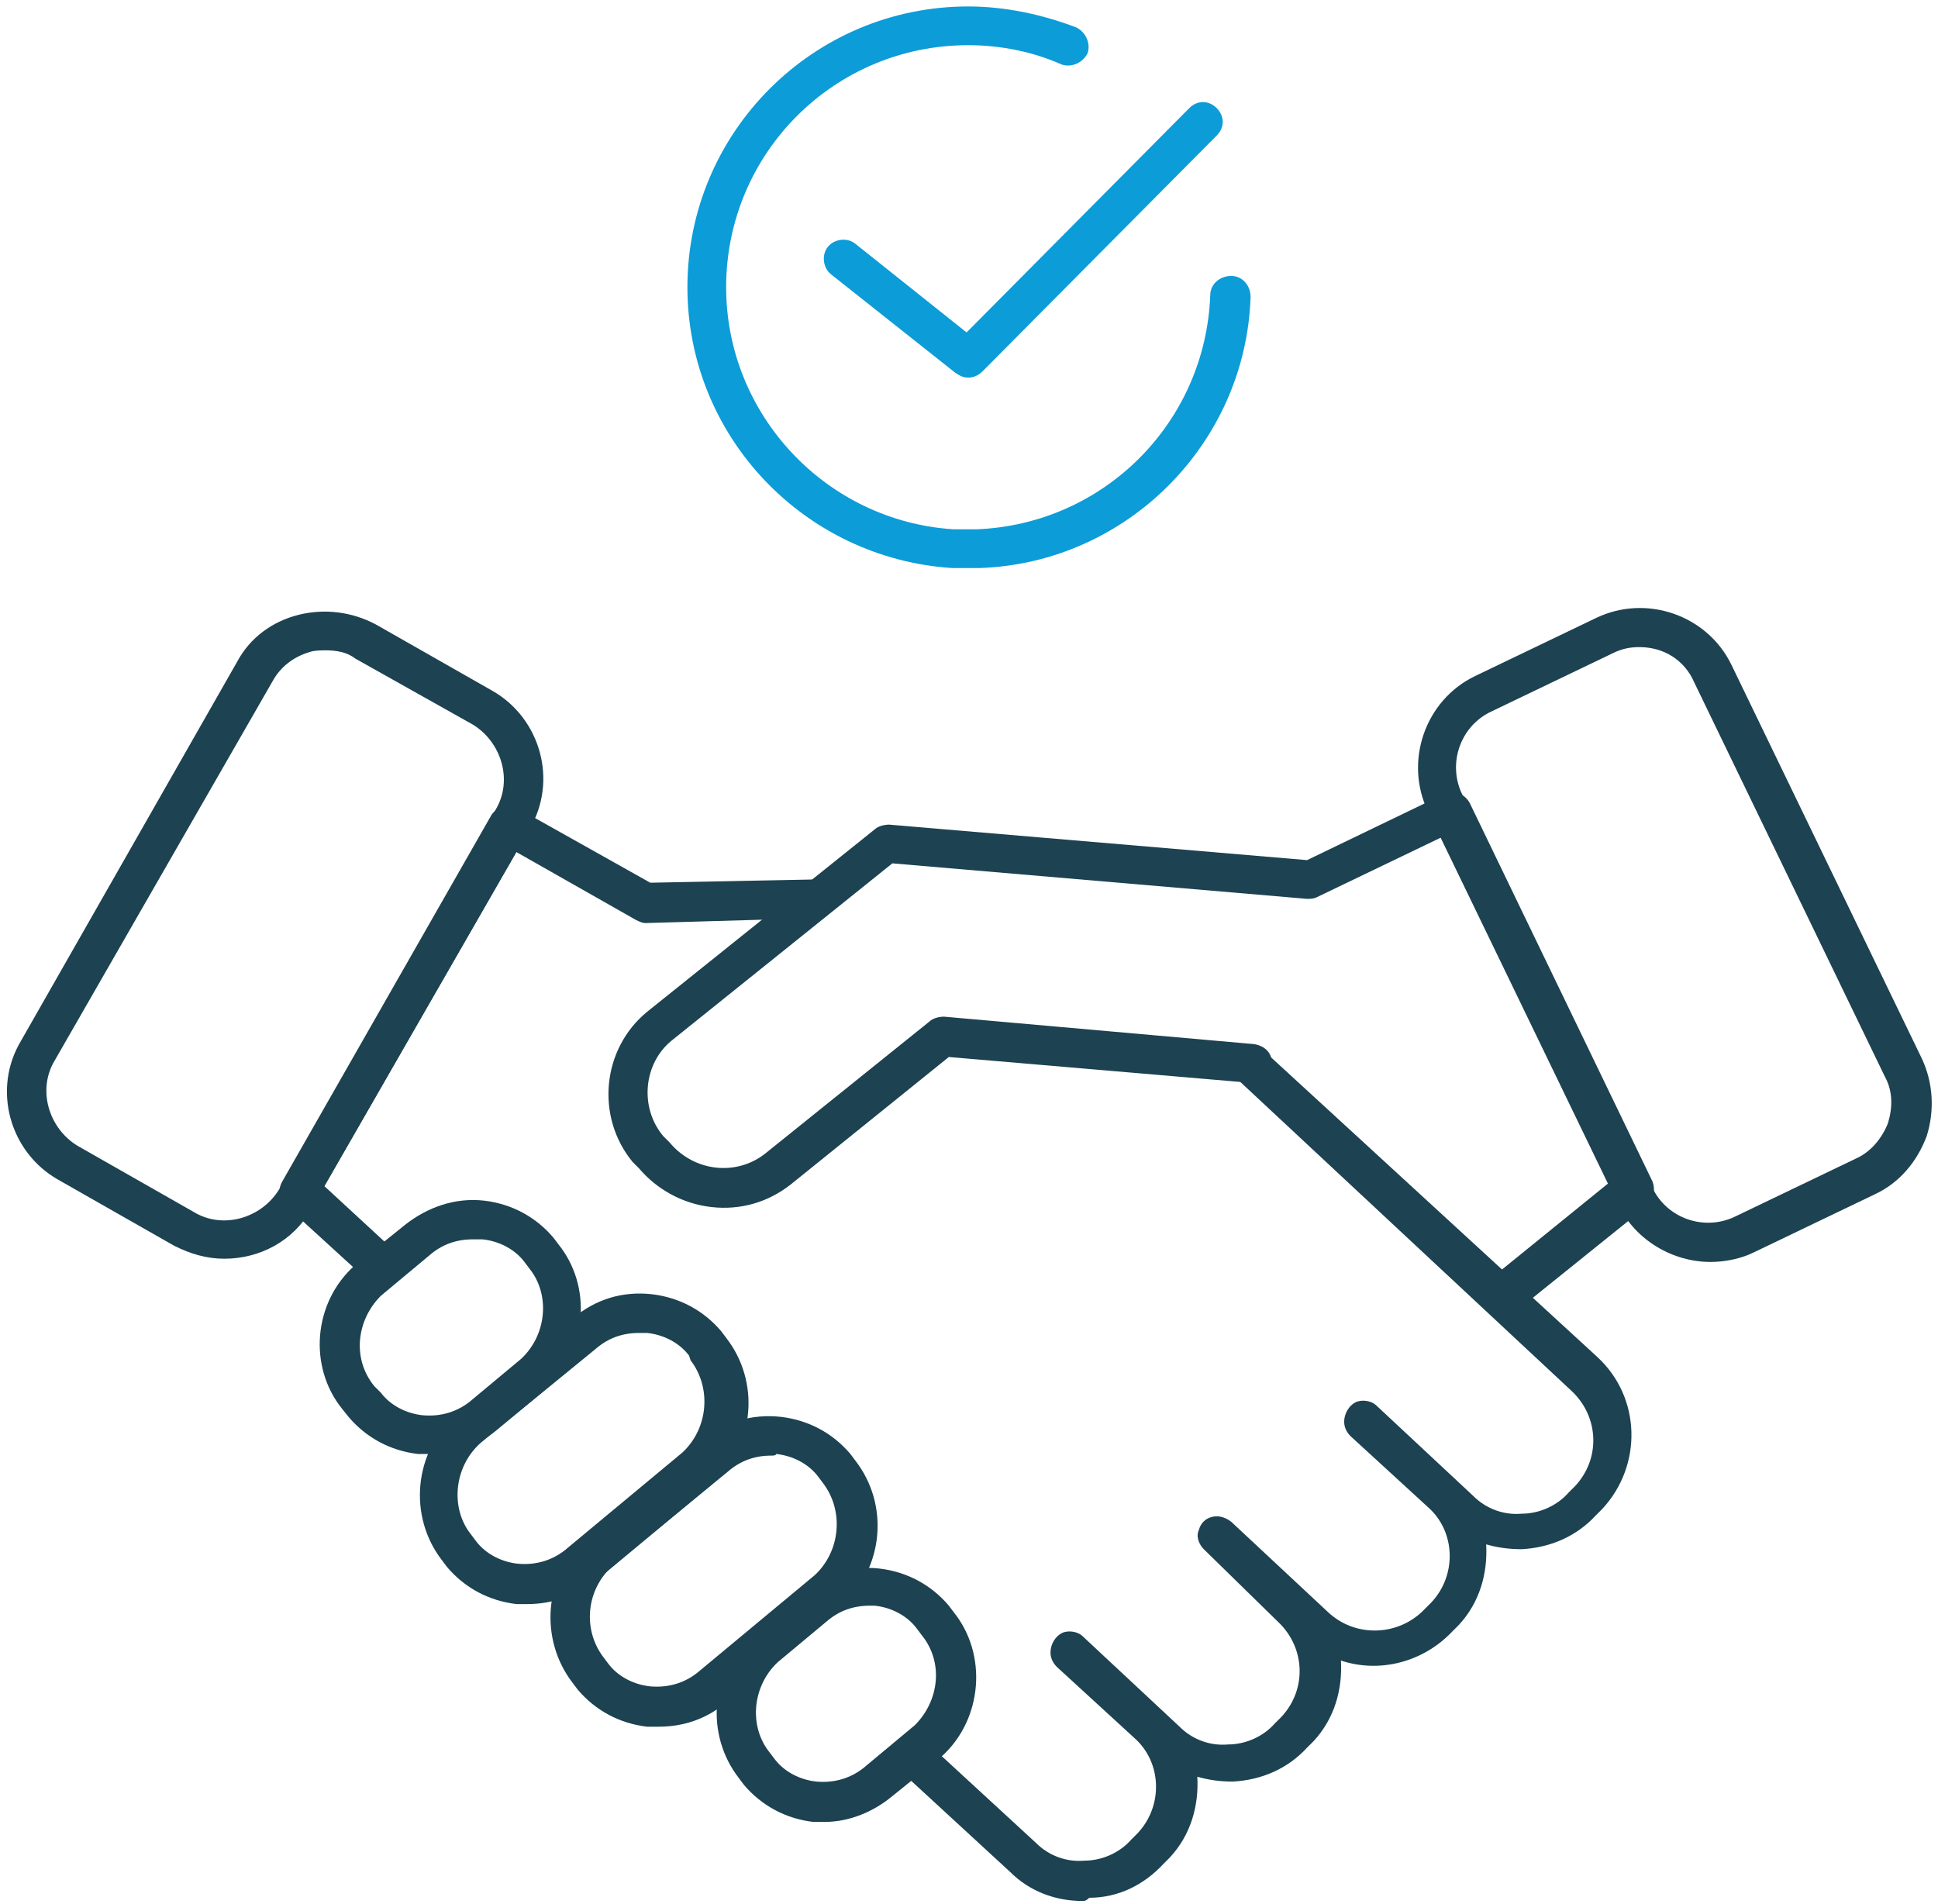
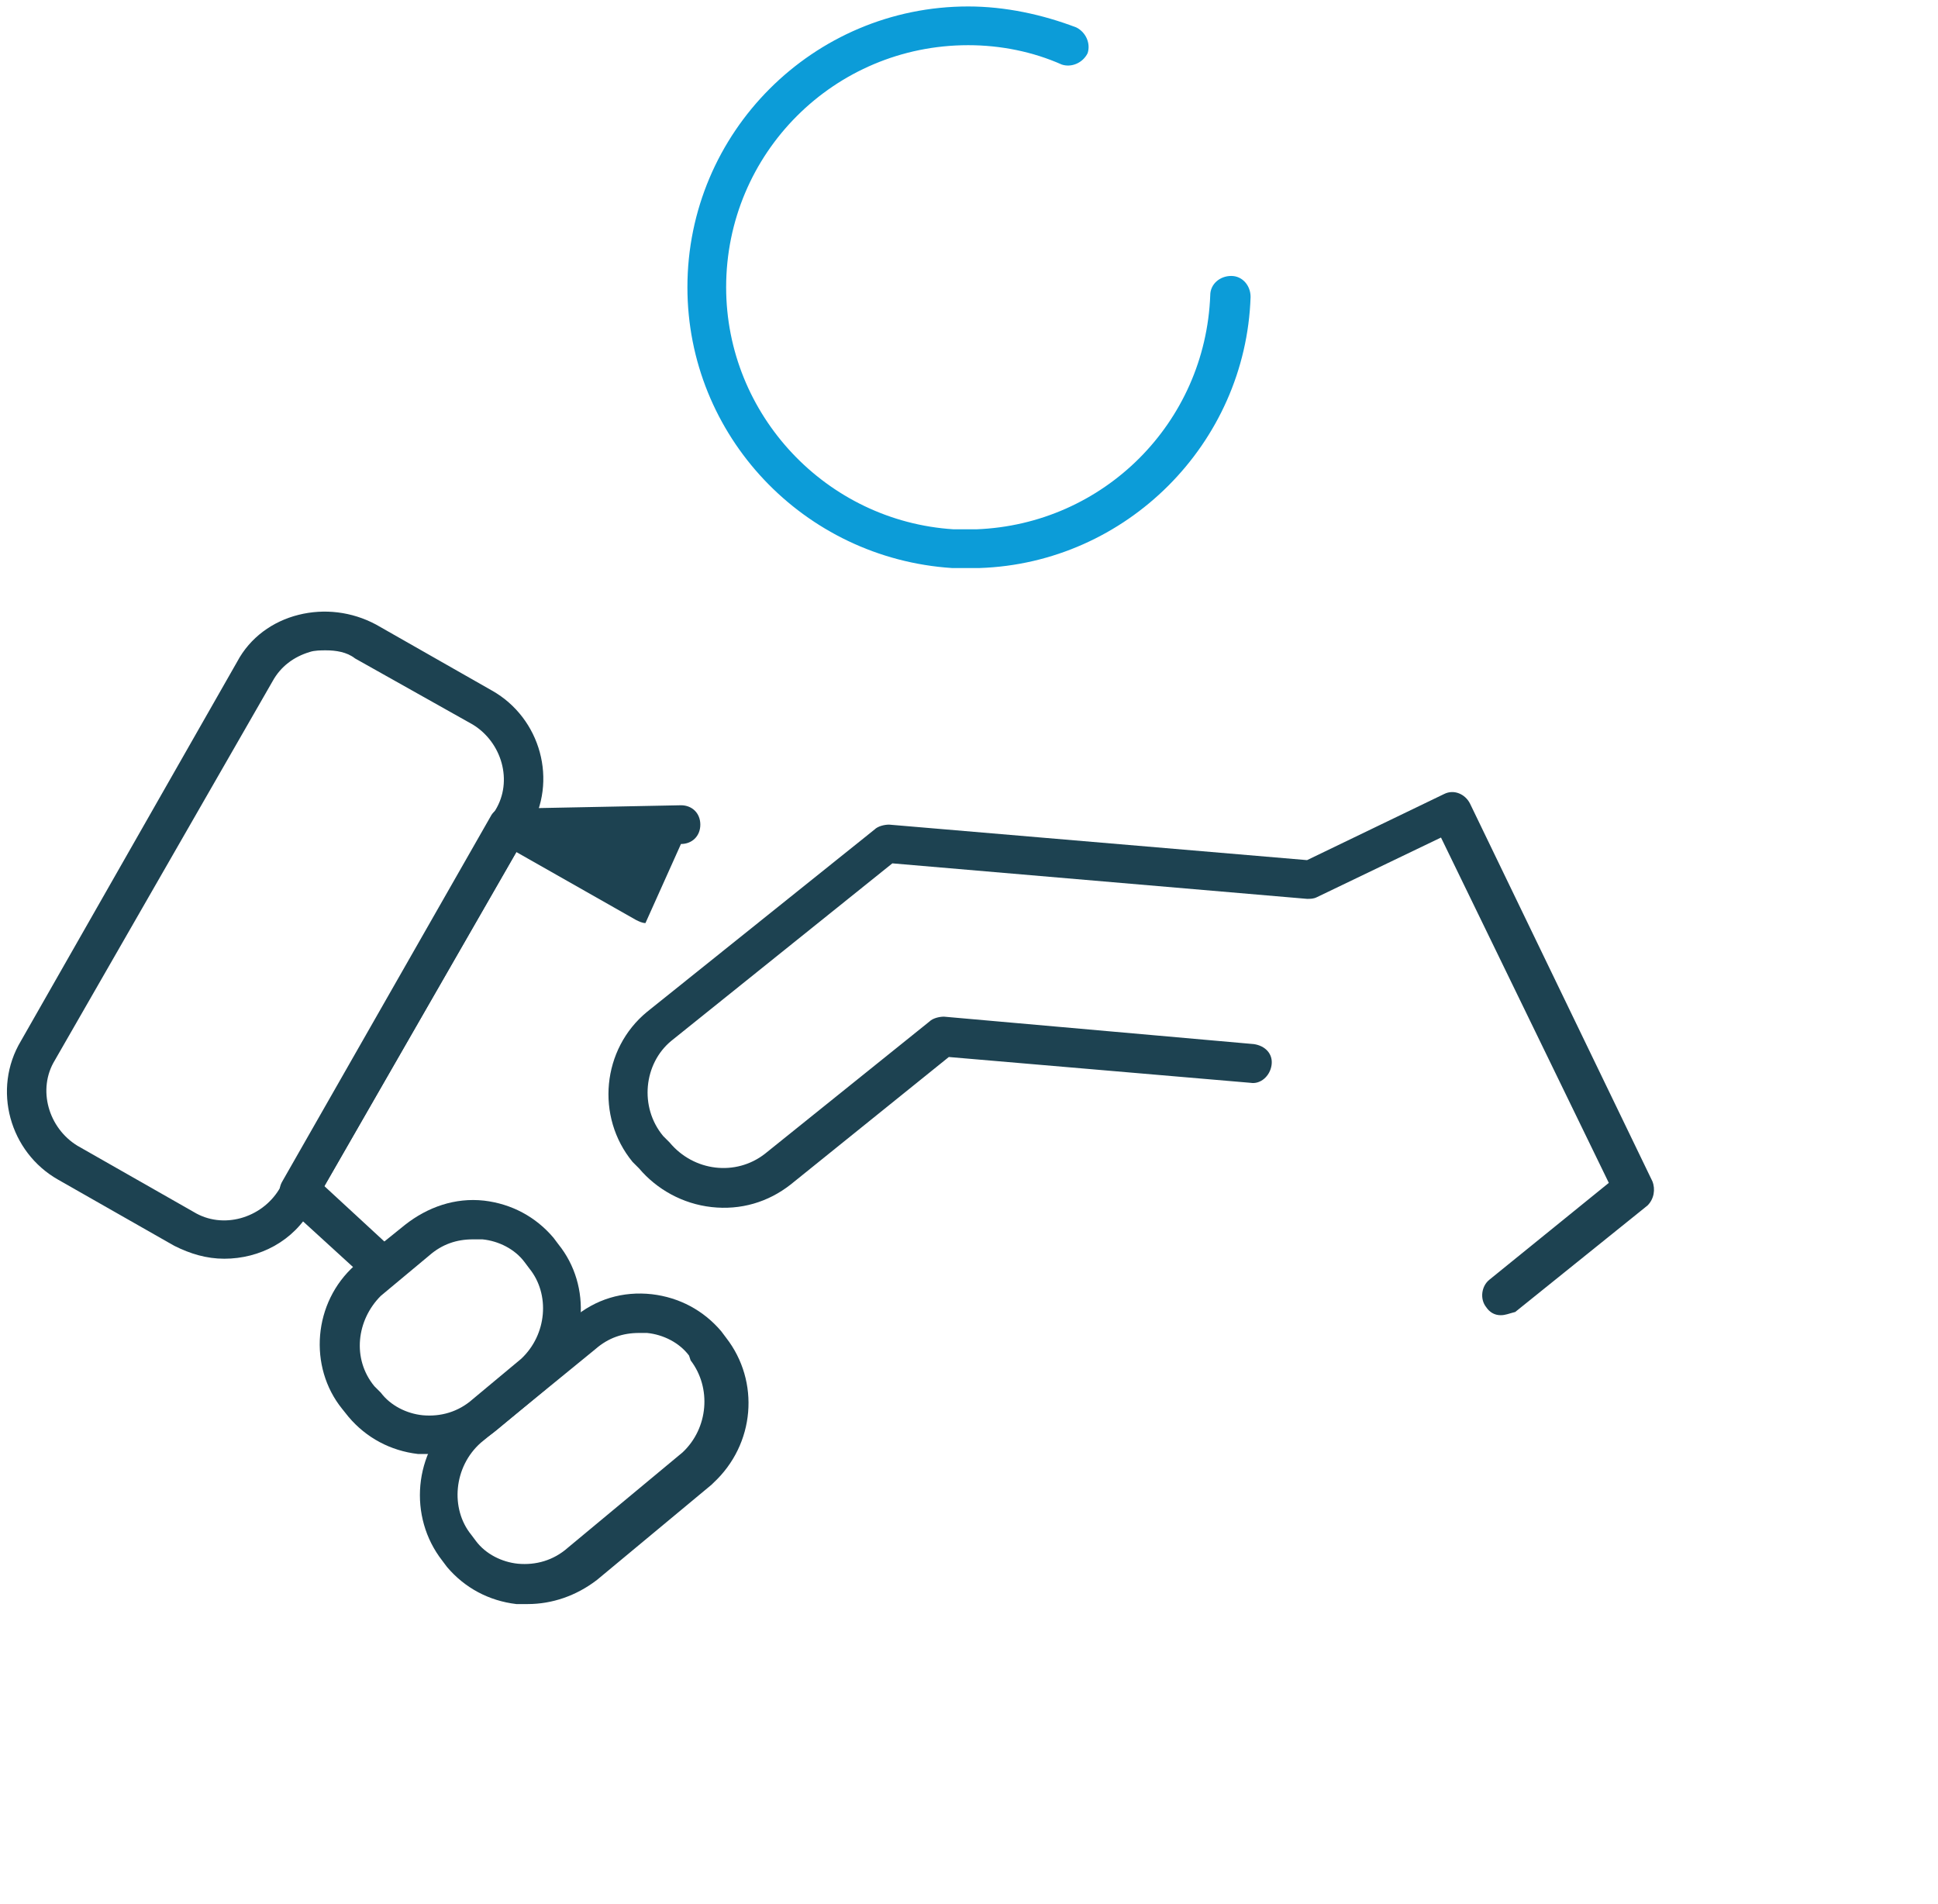
<svg xmlns="http://www.w3.org/2000/svg" version="1.1" id="Warstwa_1" x="0px" y="0px" viewBox="0 0 120.1 118" style="enable-background:new 0 0 120.1 118;" xml:space="preserve">
  <style type="text/css">
	.st0{fill:#1D4251;}
	.st1{fill:#0C9CD8;}
</style>
  <g>
    <g>
-       <path class="st0" d="M106,78.2c-2.3,0-4.6-1.3-5.7-3.5L88.5,50.3v0c-1.5-3.1-0.2-6.9,2.9-8.4l7.5-3.6c3.1-1.5,6.9-0.2,8.4,2.9    l11.8,24.4c0.7,1.5,0.8,3.2,0.3,4.8c-0.6,1.6-1.7,2.9-3.2,3.6l-7.5,3.6C107.9,78,106.9,78.2,106,78.2z M101.6,40.1    c-0.6,0-1.1,0.1-1.7,0.4l-7.5,3.6c-1.9,0.9-2.7,3.2-1.8,5.1c0,0,0,0,0,0l11.8,24.4c0.9,1.9,3.2,2.7,5.1,1.8l7.5-3.6    c0.9-0.4,1.6-1.2,2-2.2c0.3-1,0.3-2-0.2-2.9l-11.8-24.4C104.4,40.9,103.1,40.1,101.6,40.1z" />
-     </g>
+       </g>
    <g>
      <path class="st0" d="M13.9,78c-1.1,0-2.1-0.3-3.1-0.8l-7.2-4.1c-3-1.7-4.1-5.6-2.3-8.6L14.7,41c0.8-1.5,2.2-2.5,3.8-2.9    c1.6-0.4,3.3-0.2,4.8,0.6l7.2,4.1c3,1.7,4.1,5.6,2.3,8.6l0,0L19.3,74.9C18.2,76.9,16.1,78,13.9,78z M20.2,40.3c-0.3,0-0.7,0-1,0.1    c-1,0.3-1.8,0.9-2.3,1.8L3.4,65.7c-1.1,1.8-0.4,4.2,1.4,5.3l7.2,4.1c1.8,1.1,4.2,0.4,5.3-1.4l13.4-23.5c1.1-1.8,0.4-4.2-1.4-5.3    L22,40.8C21.5,40.4,20.8,40.3,20.2,40.3z M31.7,50.7L31.7,50.7L31.7,50.7z" />
    </g>
    <g>
-       <path class="st0" d="M23.1,79.2c-0.3,0-0.6-0.1-0.8-0.3l-4.6-4.2c-0.4-0.4-0.5-1-0.2-1.5l12.9-22.6c0.3-0.6,1.1-0.8,1.7-0.5    l8.2,4.6l10.1-0.2c0,0,0,0,0,0c0.7,0,1.2,0.5,1.2,1.2c0,0.7-0.5,1.2-1.2,1.2L40,57.2c-0.2,0-0.4-0.1-0.6-0.2l-7.4-4.2L20.1,73.5    l3.9,3.6c0.5,0.5,0.5,1.2,0.1,1.7C23.8,79.1,23.5,79.2,23.1,79.2z" />
+       <path class="st0" d="M23.1,79.2c-0.3,0-0.6-0.1-0.8-0.3l-4.6-4.2c-0.4-0.4-0.5-1-0.2-1.5l12.9-22.6c0.3-0.6,1.1-0.8,1.7-0.5    l10.1-0.2c0,0,0,0,0,0c0.7,0,1.2,0.5,1.2,1.2c0,0.7-0.5,1.2-1.2,1.2L40,57.2c-0.2,0-0.4-0.1-0.6-0.2l-7.4-4.2L20.1,73.5    l3.9,3.6c0.5,0.5,0.5,1.2,0.1,1.7C23.8,79.1,23.5,79.2,23.1,79.2z" />
    </g>
    <g>
-       <path class="st0" d="M67.1,117.8c-1.7,0-3.3-0.6-4.5-1.8l-6.3-5.8c-0.5-0.5-0.5-1.2-0.1-1.7c0.5-0.5,1.2-0.5,1.7-0.1l6.3,5.8    c0.8,0.8,1.9,1.2,3,1.1c1.1,0,2.2-0.5,2.9-1.3l0.4-0.4c1.6-1.7,1.5-4.4-0.2-5.9l-4.8-4.4c-0.2-0.2-0.4-0.5-0.4-0.9    c0-0.5,0.3-1,0.7-1.2c0.4-0.2,1-0.1,1.3,0.2l6,5.6c0.8,0.8,1.9,1.2,3,1.1c1.1,0,2.2-0.5,2.9-1.3l0.4-0.4c1.6-1.7,1.5-4.3-0.2-5.9    L74.6,96c-0.3-0.3-0.5-0.8-0.3-1.2c0.1-0.4,0.4-0.7,0.8-0.8c0.4-0.1,0.8,0,1.2,0.3l6,5.6c1.7,1.6,4.4,1.5,6-0.2l0.4-0.4    c1.6-1.7,1.5-4.4-0.2-5.9l-4.8-4.4c-0.2-0.2-0.4-0.5-0.4-0.9c0-0.5,0.3-1,0.7-1.2c0.4-0.2,1-0.1,1.3,0.2l6,5.6    c0.8,0.8,1.9,1.2,3,1.1c1.1,0,2.2-0.5,2.9-1.3l0.4-0.4c1.6-1.7,1.5-4.3-0.2-5.9L76.6,66.8c-0.5-0.5-0.5-1.2-0.1-1.7    c0.5-0.5,1.2-0.5,1.7-0.1L99,84.1c2.7,2.5,2.8,6.7,0.3,9.4l-0.4,0.4c-1.2,1.3-2.8,2-4.6,2.1c-0.8,0-1.5-0.1-2.2-0.3    c0.1,1.8-0.4,3.6-1.7,5l-0.4,0.4c-1.8,1.9-4.5,2.6-6.9,1.8c0.1,1.8-0.4,3.6-1.7,5l-0.4,0.4c-1.2,1.3-2.8,2-4.6,2.1    c-0.8,0-1.5-0.1-2.2-0.3c0.1,1.8-0.4,3.6-1.7,5l-0.4,0.4c-1.2,1.3-2.8,2.1-4.6,2.1C67.3,117.8,67.2,117.8,67.1,117.8z" />
-     </g>
+       </g>
    <g>
      <g>
        <path class="st0" d="M32.7,99.4c-0.2,0-0.4,0-0.7,0c-1.7-0.2-3.2-1-4.3-2.3l-0.3-0.4c-2.1-2.7-1.8-6.7,0.9-9.1     c0,0,0.1-0.1,0.1-0.1l7.1-5.8c1.4-1.2,3.1-1.7,4.9-1.5c1.7,0.2,3.2,1,4.3,2.3l0.3,0.4c0,0,0,0,0,0c2.1,2.7,1.8,6.6-0.8,9     c0,0-0.1,0.1-0.1,0.1l-7.1,5.9C35.7,98.9,34.2,99.4,32.7,99.4z M39.6,82.6c-1,0-1.9,0.3-2.7,1l-7.1,5.8c-1.7,1.5-1.9,4.1-0.6,5.7     l0.3,0.4c0.6,0.8,1.6,1.3,2.6,1.4c1.1,0.1,2.2-0.2,3.1-1l7.1-5.9c1.6-1.5,1.8-4,0.5-5.7L42.7,84c-0.6-0.8-1.6-1.3-2.6-1.4     C39.9,82.6,39.7,82.6,39.6,82.6z" />
      </g>
      <g>
-         <path class="st0" d="M40.8,107c-0.2,0-0.5,0-0.7,0c-1.7-0.2-3.2-1-4.3-2.3l-0.3-0.4c-2.1-2.7-1.8-6.7,0.8-9c0,0,0.1-0.1,0.1-0.1     l7.1-5.9c1.4-1.2,3.1-1.7,4.9-1.5c1.7,0.2,3.2,1,4.3,2.3l0.3,0.4c0,0,0,0,0,0c2.1,2.7,1.8,6.6-0.8,9c0,0-0.1,0-0.1,0.1l-7.1,5.9     C43.8,106.5,42.4,107,40.8,107z M47.8,90.2c-1,0-1.9,0.3-2.7,1L38,97c-1.7,1.5-1.9,4-0.6,5.7l0.3,0.4c0.6,0.8,1.6,1.3,2.6,1.4     c1.1,0.1,2.2-0.2,3.1-1l7.1-5.9c1.6-1.5,1.8-4,0.5-5.7l-0.3-0.4c-0.6-0.8-1.6-1.3-2.6-1.4C48.1,90.2,47.9,90.2,47.8,90.2z" />
-       </g>
+         </g>
      <g>
-         <path class="st0" d="M51.1,112.9c-0.2,0-0.4,0-0.7,0c-1.7-0.2-3.2-1-4.3-2.3l-0.3-0.4c-2.1-2.7-1.8-6.6,0.8-9l3-2.5     c1.4-1.2,3.1-1.7,4.9-1.5c1.7,0.2,3.2,1,4.3,2.3l0.3,0.4c0,0,0,0,0,0c2.1,2.6,1.8,6.6-0.7,8.9l-3.1,2.5     C54.1,112.3,52.6,112.9,51.1,112.9z M53.9,99.5c-1,0-1.9,0.3-2.7,1l-3,2.5c-1.6,1.5-1.8,4-0.5,5.6l0.3,0.4     c0.6,0.8,1.6,1.3,2.6,1.4c1.1,0.1,2.2-0.2,3.1-1l3-2.5c1.5-1.5,1.8-3.9,0.4-5.6l-0.3-0.4c-0.6-0.8-1.6-1.3-2.6-1.4     C54.1,99.5,54,99.5,53.9,99.5z" />
-       </g>
+         </g>
      <g>
        <path class="st0" d="M26.6,90.1c-0.2,0-0.4,0-0.7,0c-1.7-0.2-3.2-1-4.3-2.3l-0.4-0.5c-2.1-2.6-1.8-6.6,0.8-8.9l3.1-2.5     c1.4-1.1,3.1-1.7,4.9-1.5c1.7,0.2,3.2,1,4.3,2.3l0.3,0.4c0,0,0,0,0,0c2.1,2.6,1.8,6.5-0.7,8.9c0,0,0,0-0.1,0.1l-3,2.5     C29.6,89.6,28.1,90.1,26.6,90.1z M29.3,76.8c-1,0-1.9,0.3-2.7,1l-3,2.5c-1.5,1.5-1.8,3.9-0.4,5.6l0.4,0.4     c0.6,0.8,1.6,1.3,2.6,1.4c1.1,0.1,2.2-0.2,3.1-1l3-2.5c1.6-1.5,1.8-4,0.5-5.6l-0.3-0.4c-0.6-0.8-1.6-1.3-2.6-1.4     C29.6,76.8,29.5,76.8,29.3,76.8z" />
      </g>
    </g>
    <g>
      <path class="st0" d="M93,81.5c-0.4,0-0.7-0.2-0.9-0.5c-0.4-0.5-0.3-1.3,0.2-1.7l7.4-6L89.3,51.9l-7.7,3.7    c-0.2,0.1-0.4,0.1-0.6,0.1l-25.7-2.2l-13.7,11c-1.7,1.4-2,4.1-0.5,5.9l0.4,0.4c1.5,1.8,4.1,2.1,5.9,0.7l10.2-8.2    c0.2-0.2,0.6-0.3,0.9-0.3l19.2,1.7c0.7,0.1,1.2,0.6,1.1,1.3c-0.1,0.7-0.7,1.2-1.3,1.1l-18.7-1.6l-9.8,7.9    c-1.4,1.1-3.1,1.6-4.9,1.4c-1.8-0.2-3.4-1.1-4.5-2.4l-0.4-0.4c-2.3-2.8-1.9-7,0.9-9.3l14.1-11.3c0.2-0.2,0.6-0.3,0.9-0.3l25.9,2.2    l8.5-4.1c0.6-0.3,1.3,0,1.6,0.6l11.3,23.4c0.2,0.5,0.1,1.1-0.3,1.5l-8.2,6.6C93.5,81.4,93.3,81.5,93,81.5z" />
    </g>
  </g>
  <g>
    <g>
      <path class="st1" d="M60.1,35.2c-0.4,0-0.7,0-1.1,0c-9.2-0.6-16.4-8.2-16.4-17.4c0-9.6,7.8-17.4,17.4-17.4c2.3,0,4.6,0.5,6.7,1.3    c0.6,0.3,0.9,1,0.7,1.6c-0.3,0.6-1,0.9-1.6,0.7c-1.8-0.8-3.8-1.2-5.8-1.2c-8.3,0-15,6.7-15,15c0,7.9,6.2,14.5,14.1,15    c0.3,0,0.6,0,1,0c0.1,0,0.3,0,0.4,0c7.9-0.3,14.2-6.6,14.5-14.5c0-0.7,0.6-1.2,1.3-1.2c0.7,0,1.2,0.6,1.2,1.3    c-0.3,9.1-7.7,16.5-16.8,16.8C60.5,35.2,60.3,35.2,60.1,35.2z" />
    </g>
    <g>
-       <path class="st1" d="M60,23.4c-0.3,0-0.5-0.1-0.8-0.3L51.5,17c-0.5-0.4-0.6-1.2-0.2-1.7c0.4-0.5,1.2-0.6,1.7-0.2l6.9,5.5L73.7,6.7    c0.5-0.5,1.2-0.5,1.7,0c0.5,0.5,0.5,1.2,0,1.7L60.9,23C60.6,23.3,60.3,23.4,60,23.4z" />
-     </g>
+       </g>
  </g>
</svg>